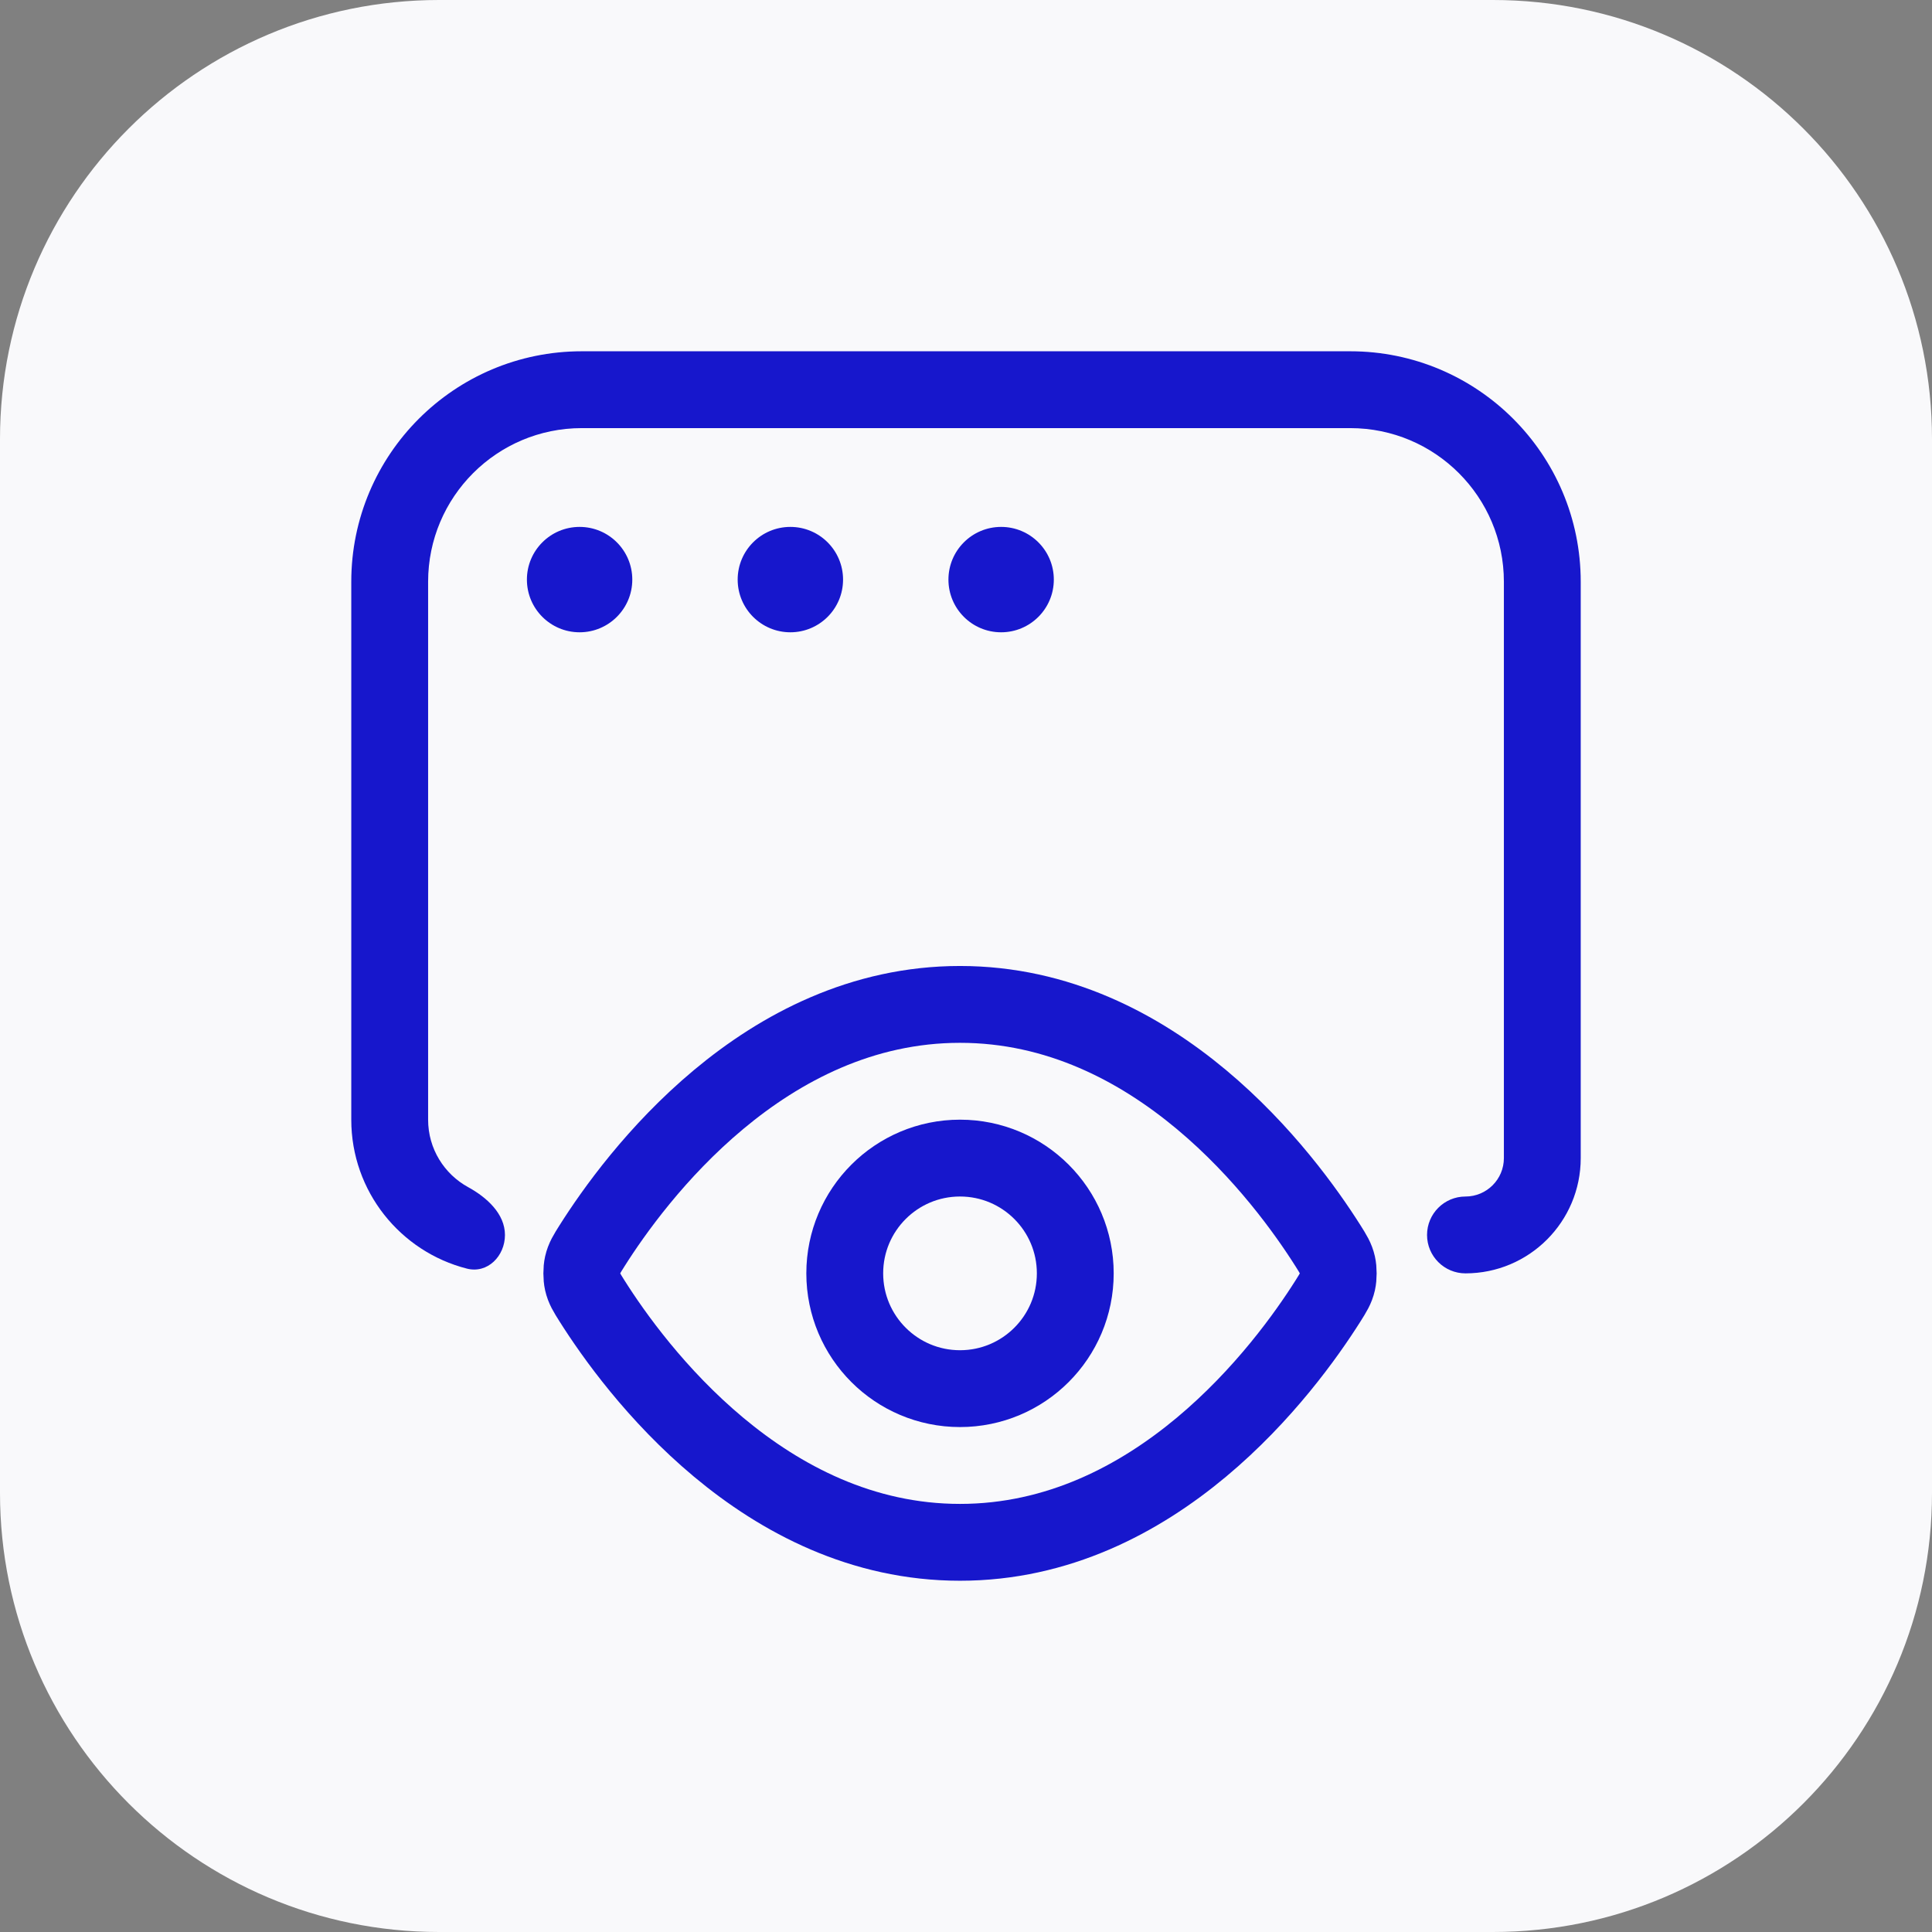
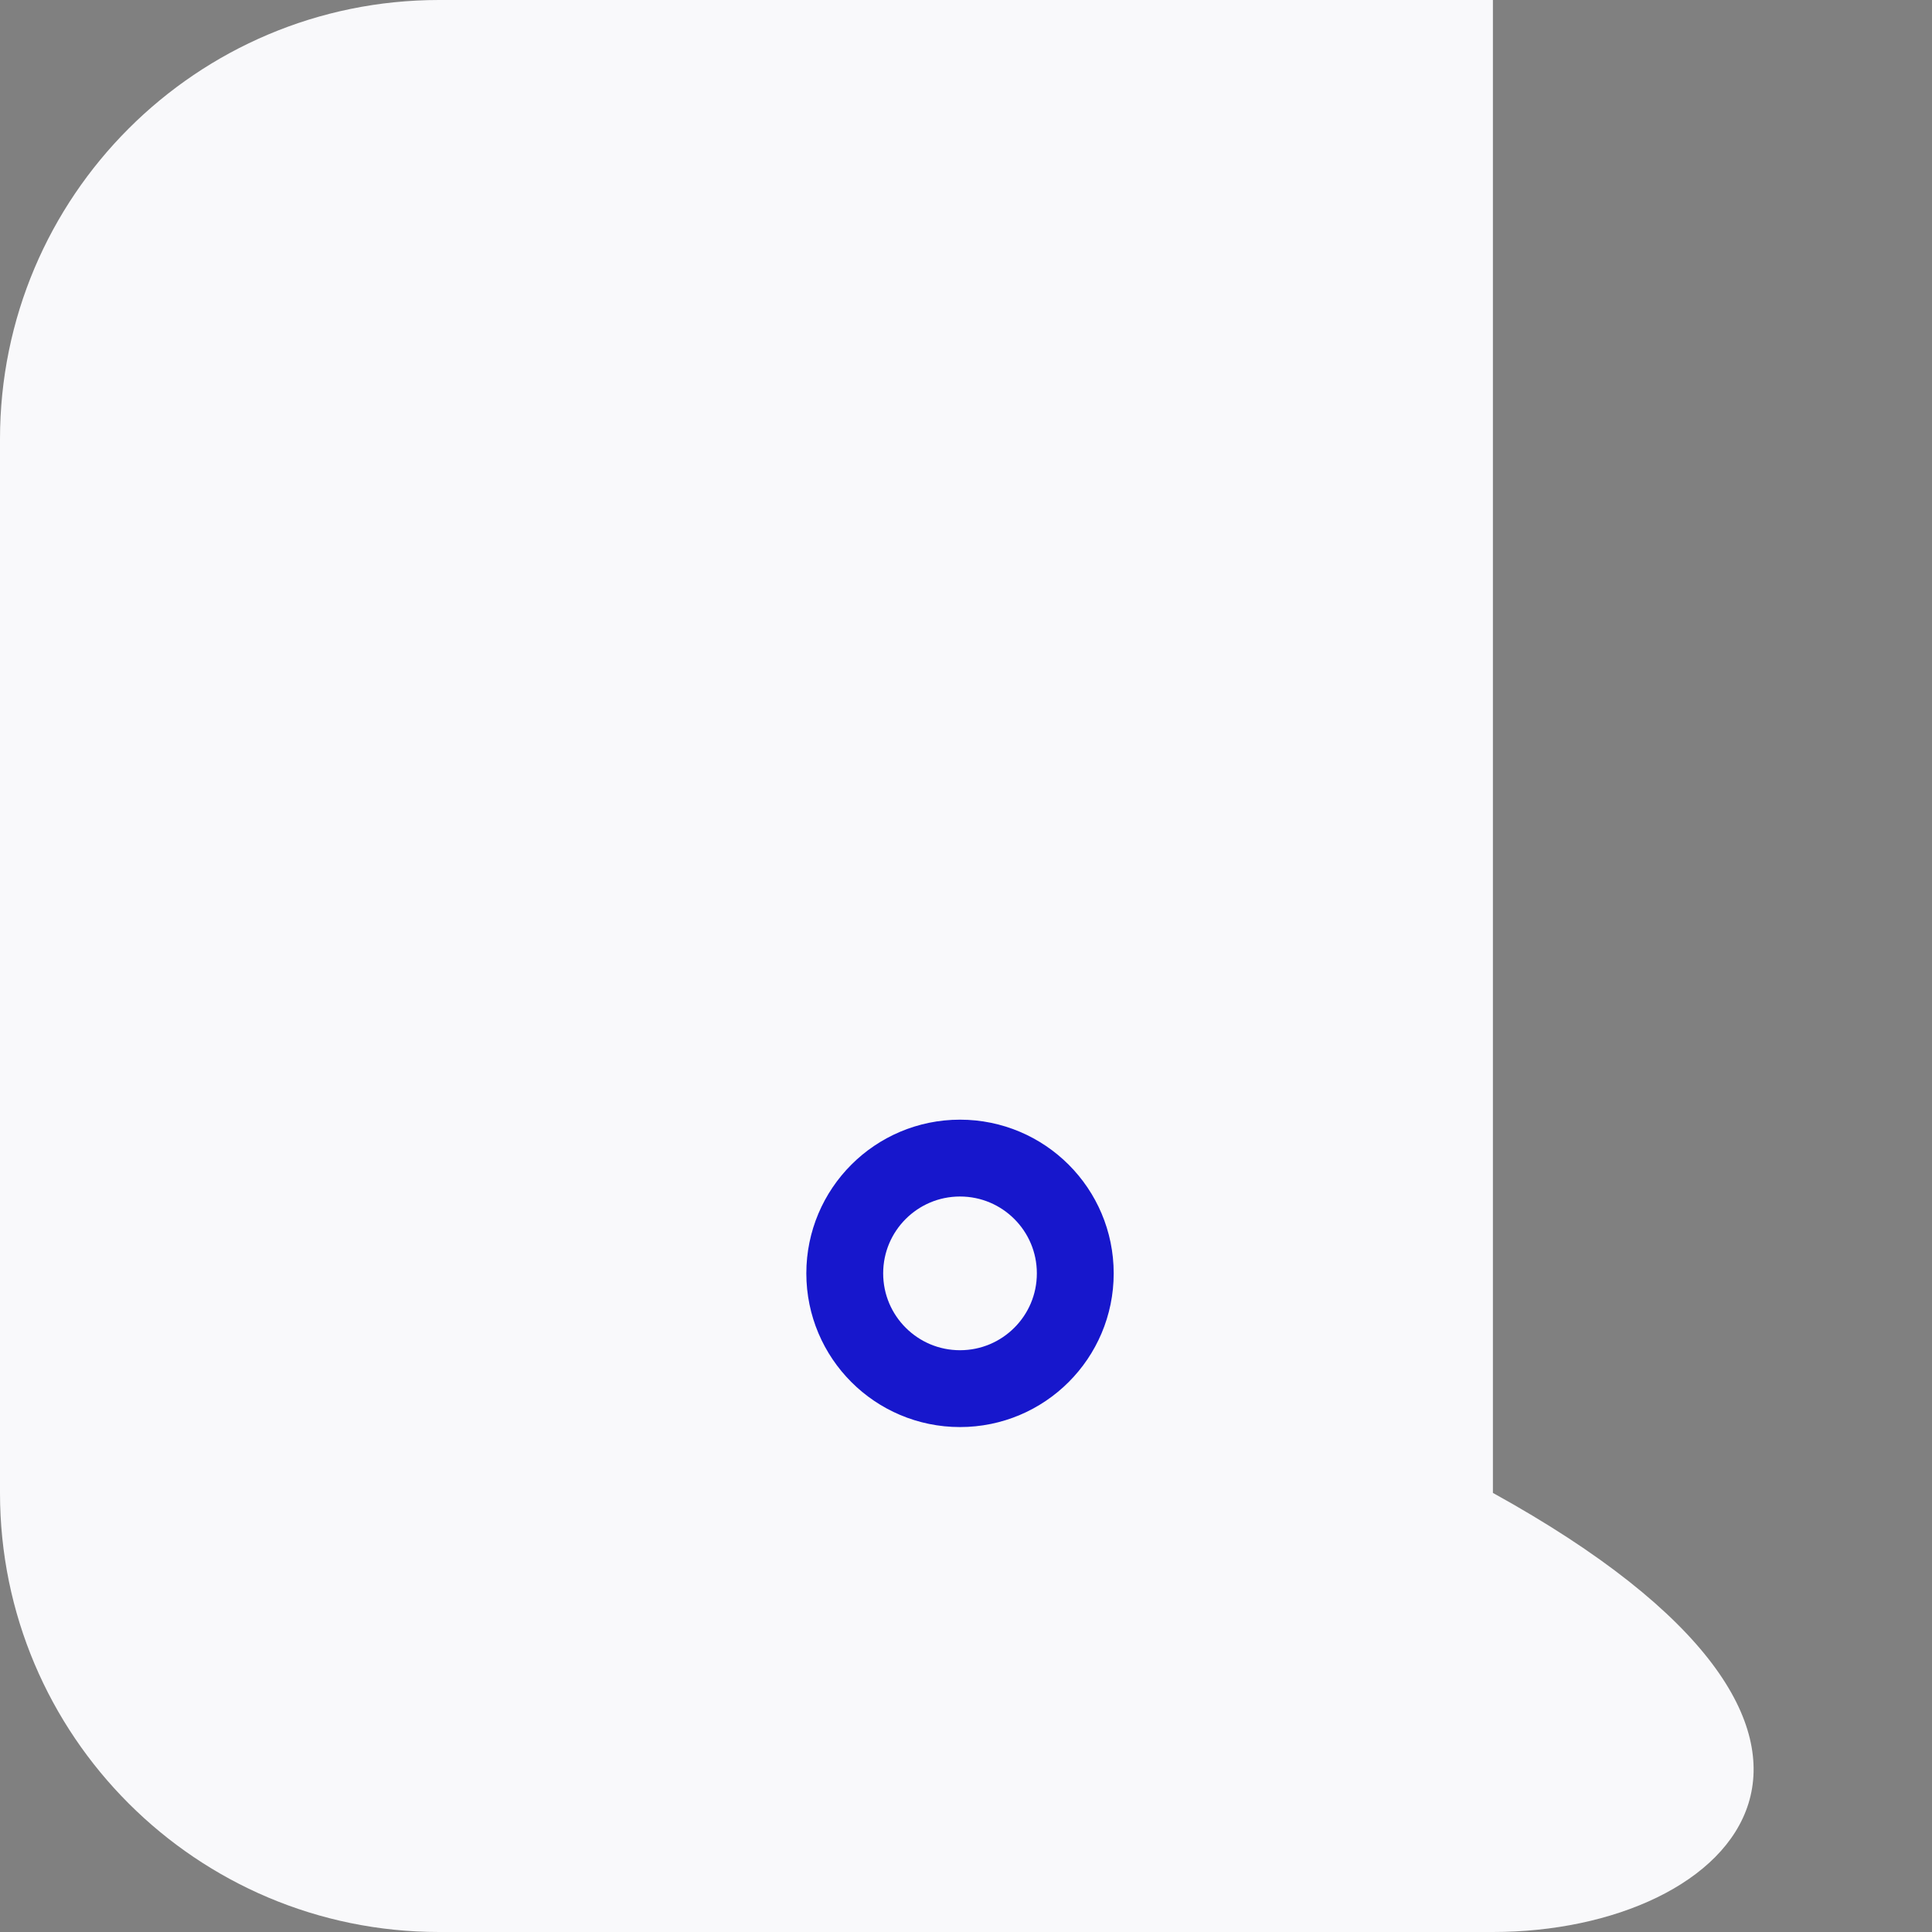
<svg xmlns="http://www.w3.org/2000/svg" width="66" height="66" viewBox="0 0 66 66" fill="none">
  <rect x="0" y="0" width="66" height="66" fill="#808080" stroke="none" />
-   <path d="M0 15C0 6.716 6.716 0 15 0H51C59.284 0 66 6.716 66 15V51C66 59.284 59.284 66 51 66H15C6.716 66 0 59.284 0 51V15Z" fill="#F9F9FB" />
-   <path d="M20.221 44.436C20.043 44.153 19.953 44.011 19.903 43.793C19.866 43.629 19.866 43.371 19.903 43.207C19.953 42.989 20.043 42.847 20.221 42.564C21.698 40.225 26.095 34.312 32.795 34.312C39.496 34.312 43.892 40.225 45.37 42.564C45.548 42.847 45.638 42.989 45.688 43.207C45.725 43.371 45.725 43.629 45.688 43.793C45.638 44.011 45.548 44.153 45.37 44.436C43.892 46.775 39.496 52.688 32.795 52.688C26.095 52.688 21.698 46.775 20.221 44.436Z" stroke="#1717CC" stroke-width="2.625" stroke-linecap="round" stroke-linejoin="round" />
+   <path d="M0 15C0 6.716 6.716 0 15 0H51V51C66 59.284 59.284 66 51 66H15C6.716 66 0 59.284 0 51V15Z" fill="#F9F9FB" />
  <path d="M32.795 47.438C34.97 47.438 36.733 45.675 36.733 43.5C36.733 41.325 34.97 39.562 32.795 39.562C30.621 39.562 28.858 41.325 28.858 43.5C28.858 45.675 30.621 47.438 32.795 47.438Z" stroke="#1717CC" stroke-width="2.625" stroke-linecap="round" stroke-linejoin="round" />
-   <path fill-rule="evenodd" clip-rule="evenodd" d="M12 19.875C12 15.526 15.526 12 19.875 12H46.125C50.474 12 54 15.526 54 19.875V39.562C54 41.737 52.237 43.5 50.062 43.5C49.338 43.5 48.75 42.912 48.75 42.188C48.75 41.463 49.338 40.875 50.062 40.875C50.787 40.875 51.375 40.287 51.375 39.562V19.875C51.375 16.976 49.025 14.625 46.125 14.625H19.875C16.976 14.625 14.625 16.976 14.625 19.875V38.25C14.625 39.244 15.177 40.108 15.991 40.554C16.627 40.902 17.25 41.463 17.25 42.188C17.25 42.912 16.653 43.517 15.951 43.338C13.68 42.76 12 40.701 12 38.25V19.875Z" fill="#1717CC" />
-   <circle cx="19.8" cy="19.8" r="1.8" fill="#1717CC" />
-   <circle cx="27" cy="19.8" r="1.8" fill="#1717CC" />
-   <circle cx="34.2" cy="19.8" r="1.8" fill="#1717CC" />
</svg>